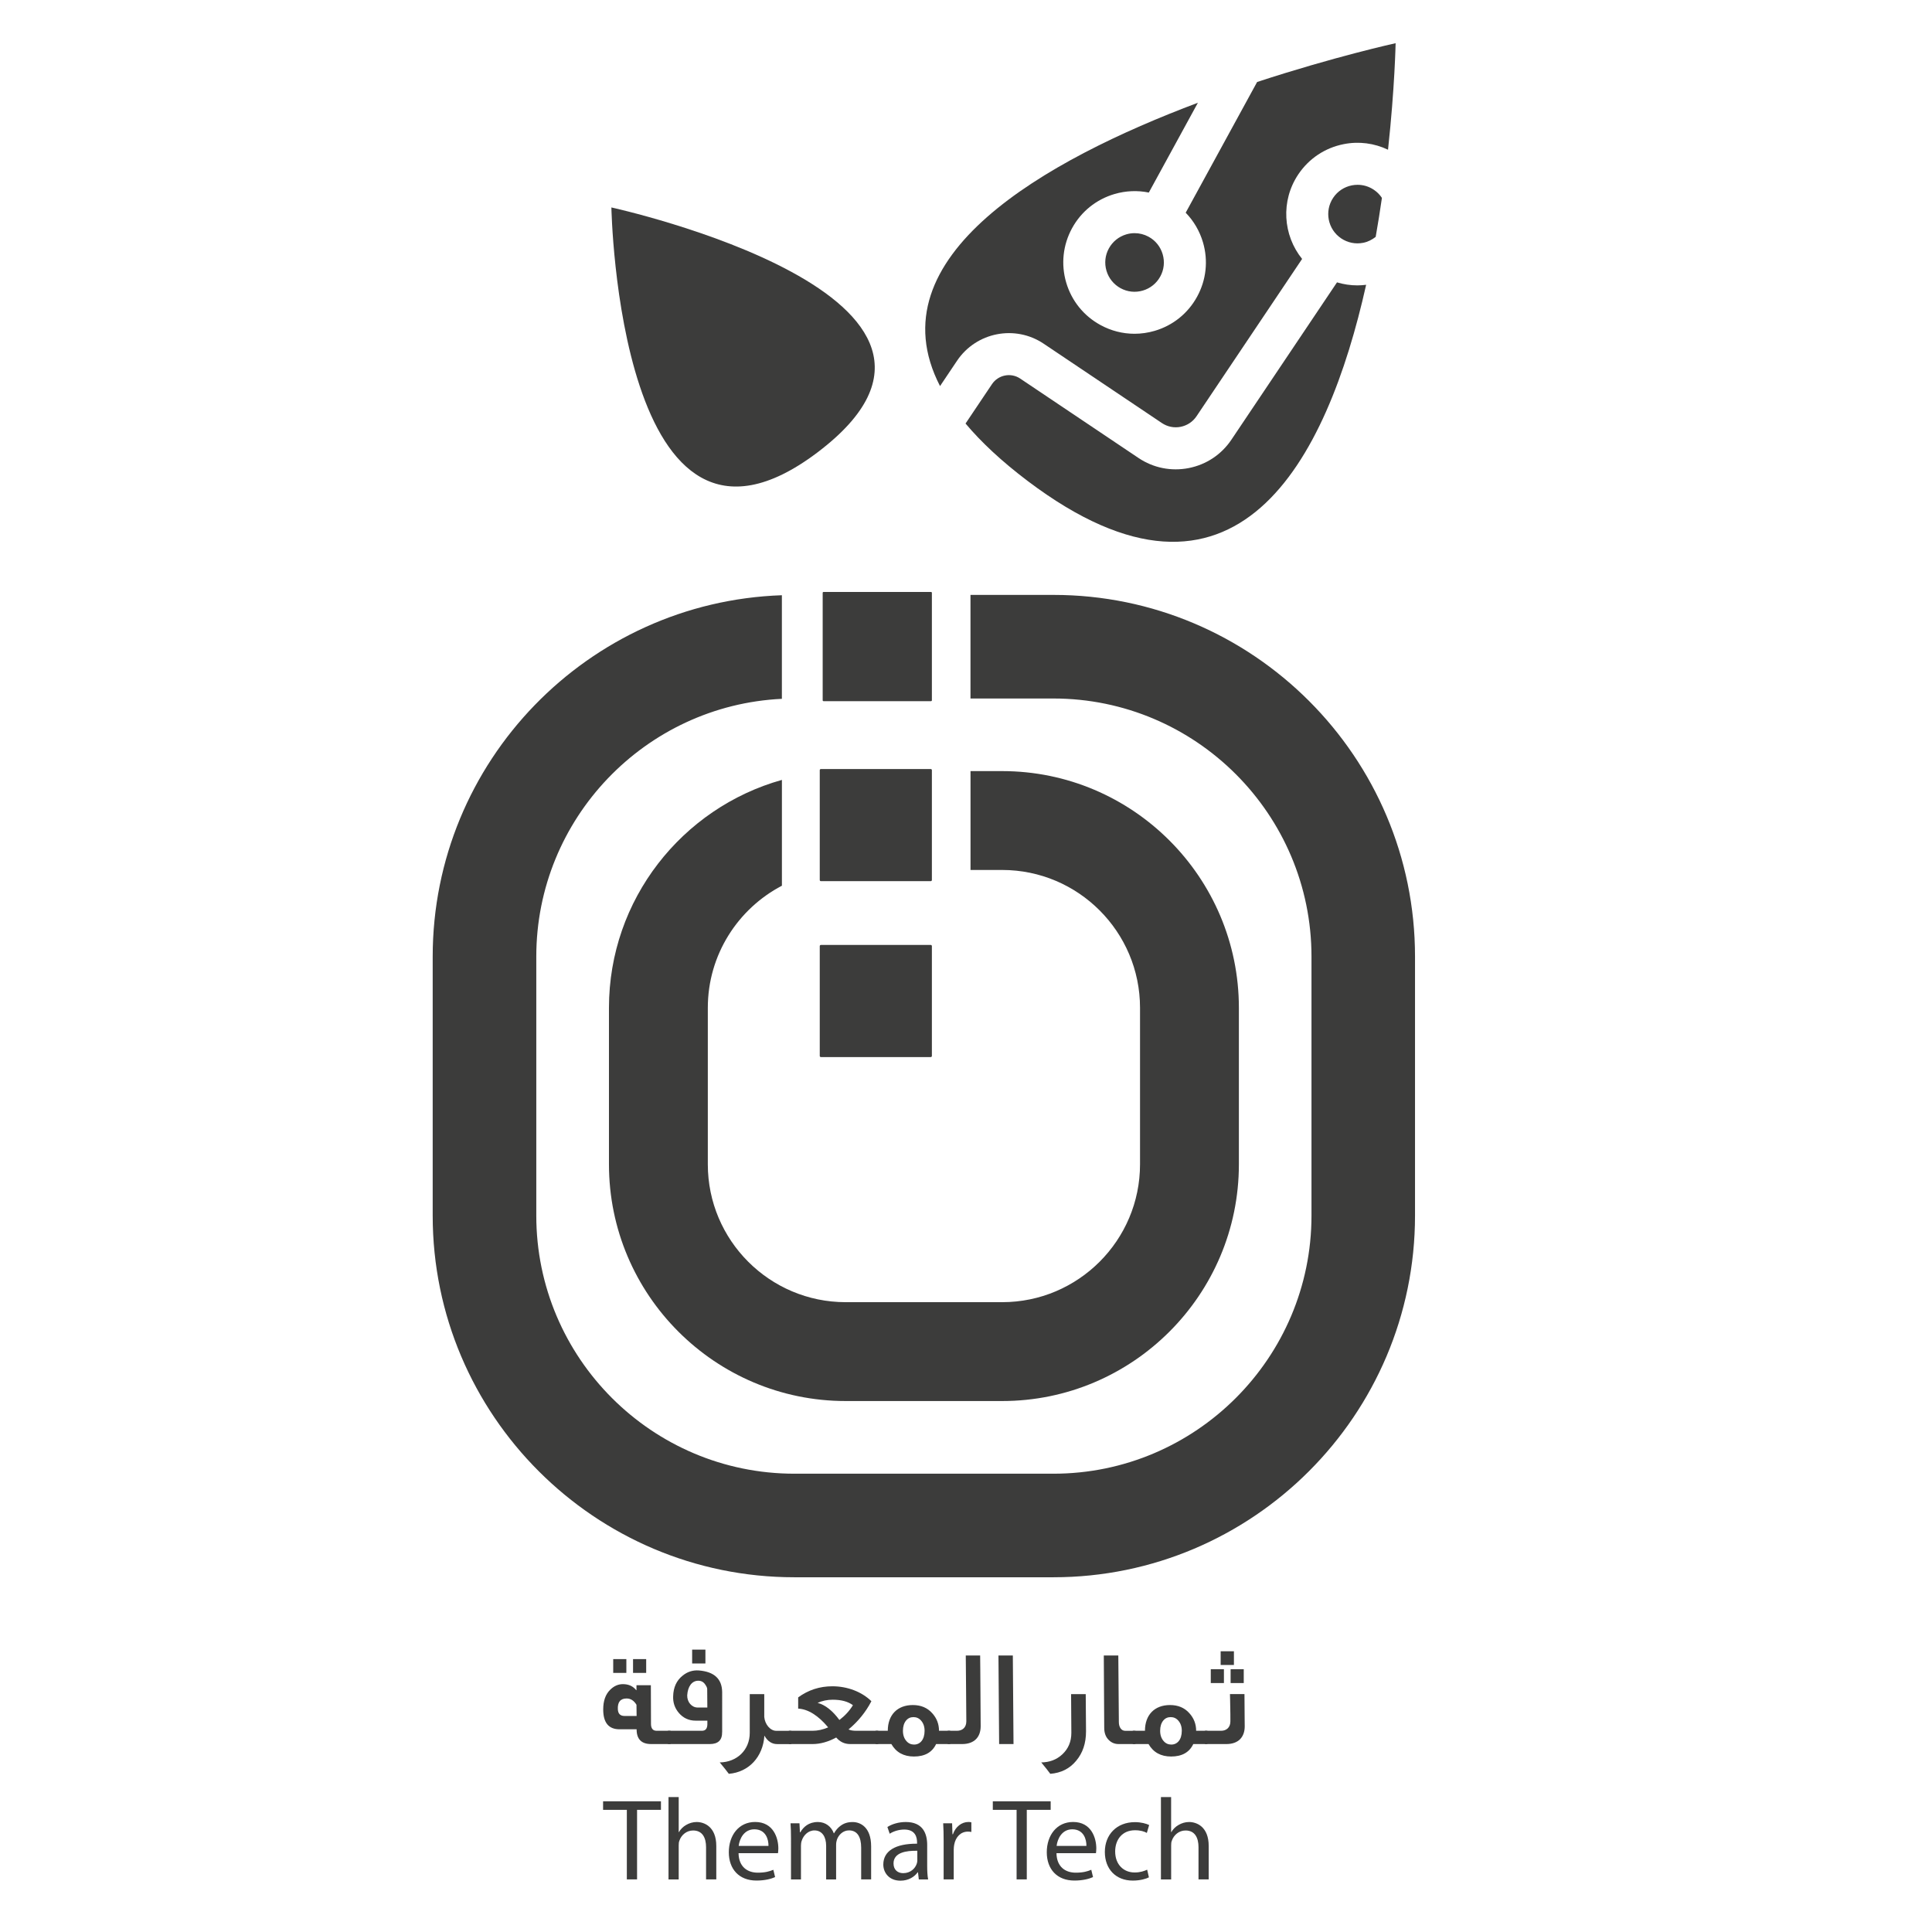
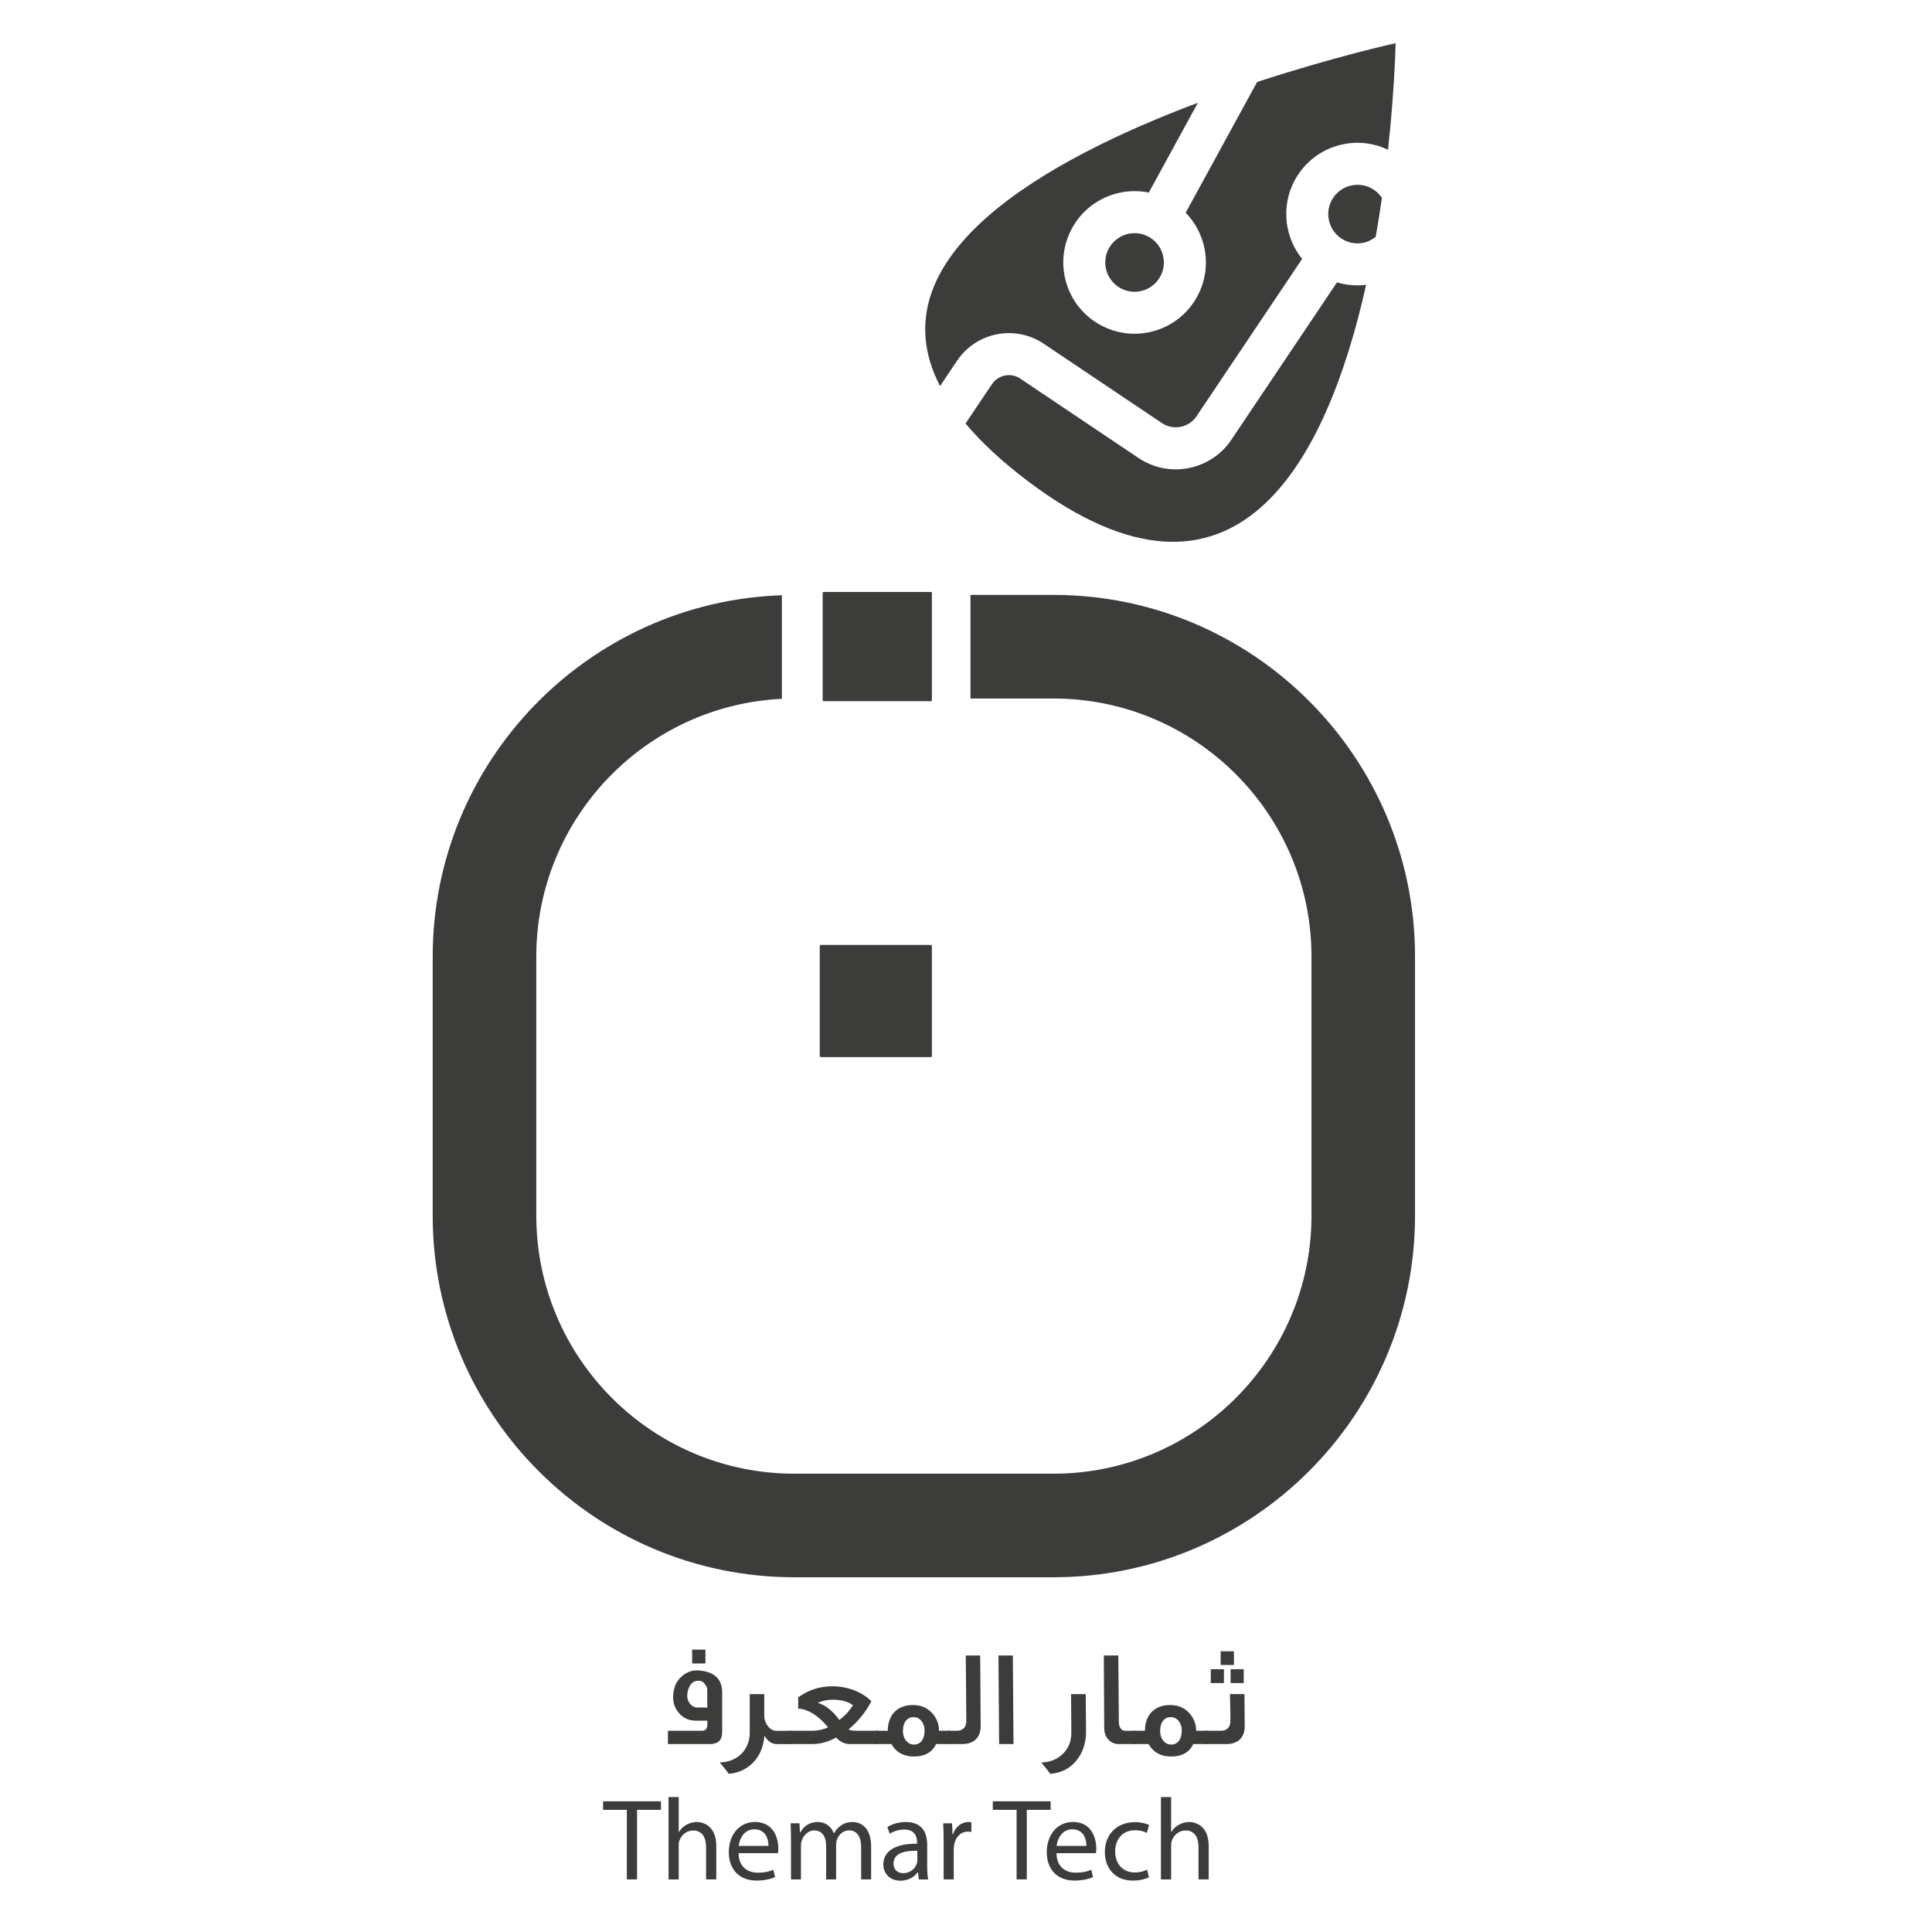
<svg xmlns="http://www.w3.org/2000/svg" id="Layer_1" x="0px" y="0px" viewBox="0 0 595.28 595.28" style="enable-background:new 0 0 595.28 595.28;" xml:space="preserve">
  <style type="text/css">	.st0{fill:#3398CB;}	.st1{fill:#70BB44;}	.st2{fill:#58595B;}	.st3{fill:#3C3C3B;}</style>
  <g>
    <path class="st3" d="M252.93,325.7h33.85c0.19,0,0.35-0.16,0.35-0.35V291.5c0-0.19-0.16-0.35-0.35-0.35h-33.85  c-0.19,0-0.35,0.16-0.35,0.35v33.85C252.58,325.54,252.73,325.7,252.93,325.7z" />
    <path class="st3" d="M253.75,216.04h33.11c0.15,0,0.27-0.12,0.27-0.27v-33.11c0-0.15-0.12-0.27-0.27-0.27h-33.11  c-0.15,0-0.27,0.12-0.27,0.27v33.11C253.48,215.92,253.6,216.04,253.75,216.04z" />
-     <path class="st3" d="M252.93,271.5h33.85c0.19,0,0.35-0.16,0.35-0.35V237.3c0-0.19-0.16-0.35-0.35-0.35h-33.85  c-0.19,0-0.35,0.16-0.35,0.35v33.85C252.58,271.34,252.73,271.5,252.93,271.5z" />
-     <path class="st3" d="M188.38,63.92c0,0,2.2,121.77,63.46,75.5C315.09,91.64,188.38,63.92,188.38,63.92z" />
    <g>
      <path class="st3" d="M294.89,111.14c5.91-8.79,17.86-11.15,26.67-5.25L358,130.35c1.7,1.14,3.75,1.56,5.77,1.16   c2.01-0.4,3.75-1.55,4.9-3.26l32.53-48.47c-5.9-7.29-6.66-17.88-1.17-26.06c3.27-4.87,8.24-8.18,14-9.31   c4.68-0.93,9.41-0.29,13.64,1.72c2.09-19.16,2.34-32.82,2.34-32.82s-18.7,4.1-42.67,11.95l-22.01,40.28   c2.47,2.53,4.3,5.65,5.33,9.14c1.65,5.63,1.01,11.57-1.8,16.71c-2.81,5.15-7.46,8.9-13.09,10.55c-2.05,0.6-4.14,0.9-6.21,0.9   c-3.63,0-7.23-0.91-10.5-2.7c-5.15-2.81-8.89-7.46-10.55-13.09c-1.65-5.63-1.01-11.57,1.8-16.72c2.81-5.15,7.46-8.89,13.09-10.55   c3.5-1.02,7.1-1.16,10.57-0.45l15.12-27.67c-46.77,17.58-100.08,47.33-79.45,87.3L294.89,111.14z" />
      <path class="st3" d="M423.3,58.47c-1.5-1.01-3.24-1.53-5.01-1.53c-0.58,0-1.17,0.06-1.76,0.17c-2.36,0.47-4.41,1.82-5.75,3.82   c-2.77,4.13-1.67,9.75,2.46,12.52c2,1.34,4.41,1.83,6.77,1.36c1.44-0.28,2.74-0.94,3.86-1.83c0.72-4.09,1.36-8.11,1.92-12.01   C425.15,60,424.3,59.14,423.3,58.47z" />
      <path class="st3" d="M353.91,72.95c-1.35-0.74-2.82-1.11-4.32-1.11c-0.85,0-1.71,0.12-2.55,0.37c-2.31,0.68-4.22,2.22-5.38,4.33   c-1.16,2.11-1.42,4.55-0.74,6.87c0.68,2.31,2.22,4.22,4.33,5.38c2.12,1.16,4.55,1.42,6.87,0.74c2.31-0.68,4.22-2.22,5.38-4.33v0   c1.16-2.11,1.42-4.55,0.74-6.86C357.56,76.01,356.02,74.1,353.91,72.95z" />
      <path class="st3" d="M418.23,87.93c-2.14,0-4.25-0.32-6.28-0.93l-32.53,48.47c-3.07,4.58-7.74,7.68-13.15,8.75   c-5.4,1.06-10.91-0.04-15.48-3.11l-36.44-24.46c-2.87-1.93-6.77-1.16-8.7,1.71l-8.15,12.14c4.81,5.72,11.09,11.61,19.14,17.7   c64.41,48.65,92.27-6.67,104.29-60.45C420.03,87.86,419.12,87.93,418.23,87.93z" />
    </g>
-     <path class="st3" d="M308.79,237.59h-9.76v30.46h9.76c23.42,0,42.47,19.05,42.47,42.47v48.23c0,23.42-19.05,42.47-42.47,42.47  h-48.23c-23.42,0-42.47-19.05-42.47-42.47v-48.23c0-16.33,9.28-30.52,22.83-37.62v-32.6c-30.7,8.6-53.29,36.81-53.29,70.22v48.23  c0,40.21,32.72,72.93,72.93,72.93h48.23c40.21,0,72.93-32.72,72.93-72.93v-48.23C381.71,270.31,349,237.59,308.79,237.59z" />
    <path class="st3" d="M324.57,183.3h-25.55v31.92h25.55c43.85,0,79.52,35.67,79.52,79.52v79.81c0,43.84-35.67,79.52-79.52,79.52  h-79.81c-43.85,0-79.52-35.67-79.52-79.52v-79.81c0-42.55,33.6-77.4,75.67-79.42V183.4c-59.67,2.04-107.59,51.18-107.59,111.34  v79.81c0,61.44,49.99,111.43,111.43,111.43h79.81c61.44,0,111.43-49.99,111.43-111.43v-79.81  C436.01,233.29,386.02,183.3,324.57,183.3z" />
  </g>
  <g>
    <g>
      <g>
        <g>
          <path class="st3" d="M193.15,557.64h-7.33v-2.64h17.83v2.64h-7.36v21.44h-3.15V557.64z" />
          <path class="st3" d="M205.98,553.71h3.14v10.79h0.07c0.5-0.89,1.29-1.68,2.25-2.22c0.93-0.54,2.04-0.89,3.22-0.89     c2.32,0,6.04,1.43,6.04,7.4v10.29h-3.15v-9.93c0-2.79-1.04-5.15-4-5.15c-2.04,0-3.65,1.43-4.22,3.15     c-0.18,0.43-0.21,0.89-0.21,1.5v10.43h-3.14V553.71z" />
          <path class="st3" d="M227.56,571c0.07,4.25,2.79,6,5.93,6c2.25,0,3.61-0.39,4.79-0.89l0.54,2.25c-1.11,0.5-3,1.07-5.75,1.07     c-5.32,0-8.51-3.5-8.51-8.72s3.07-9.33,8.11-9.33c5.65,0,7.15,4.97,7.15,8.15c0,0.64-0.07,1.14-0.11,1.47H227.56z      M236.78,568.75c0.04-2-0.82-5.11-4.36-5.11c-3.18,0-4.57,2.93-4.82,5.11H236.78z" />
          <path class="st3" d="M243.72,566.46c0-1.79-0.04-3.25-0.14-4.68h2.75l0.14,2.79h0.11c0.96-1.64,2.57-3.18,5.43-3.18     c2.36,0,4.15,1.43,4.9,3.47h0.07c0.54-0.96,1.22-1.72,1.93-2.25c1.04-0.79,2.18-1.21,3.82-1.21c2.29,0,5.68,1.5,5.68,7.5v10.18     h-3.07v-9.79c0-3.32-1.21-5.32-3.75-5.32c-1.79,0-3.18,1.32-3.72,2.86c-0.14,0.43-0.25,1-0.25,1.57v10.69h-3.07v-10.36     c0-2.75-1.22-4.75-3.61-4.75c-1.97,0-3.4,1.57-3.9,3.14c-0.18,0.46-0.25,1-0.25,1.54v10.43h-3.07V566.46z" />
          <path class="st3" d="M283.1,579.08l-0.25-2.18h-0.11c-0.96,1.36-2.82,2.57-5.29,2.57c-3.5,0-5.29-2.47-5.29-4.97     c0-4.18,3.72-6.47,10.4-6.43v-0.36c0-1.43-0.39-4-3.93-4c-1.61,0-3.29,0.5-4.5,1.29l-0.71-2.07c1.43-0.93,3.5-1.54,5.68-1.54     c5.29,0,6.58,3.61,6.58,7.08v6.47c0,1.5,0.07,2.97,0.29,4.15H283.1z M282.64,570.25c-3.43-0.07-7.33,0.54-7.33,3.9     c0,2.04,1.36,3,2.97,3c2.25,0,3.68-1.43,4.18-2.89c0.11-0.32,0.18-0.68,0.18-1V570.25z" />
          <path class="st3" d="M290.75,567.18c0-2.04-0.04-3.79-0.14-5.4h2.75l0.11,3.39h0.14c0.79-2.32,2.68-3.79,4.79-3.79     c0.36,0,0.61,0.04,0.89,0.11v2.97c-0.32-0.07-0.64-0.11-1.07-0.11c-2.22,0-3.79,1.68-4.22,4.04c-0.07,0.43-0.14,0.93-0.14,1.47     v9.22h-3.11V567.18z" />
          <path class="st3" d="M313.23,557.64h-7.33v-2.64h17.83v2.64h-7.36v21.44h-3.14V557.64z" />
          <path class="st3" d="M325.52,571c0.07,4.25,2.79,6,5.93,6c2.25,0,3.61-0.39,4.79-0.89l0.54,2.25c-1.11,0.5-3,1.07-5.75,1.07     c-5.33,0-8.5-3.5-8.5-8.72s3.07-9.33,8.11-9.33c5.65,0,7.15,4.97,7.15,8.15c0,0.64-0.07,1.14-0.11,1.47H325.52z M334.74,568.75     c0.04-2-0.82-5.11-4.36-5.11c-3.18,0-4.57,2.93-4.82,5.11H334.74z" />
          <path class="st3" d="M354,578.44c-0.82,0.43-2.64,1-4.97,1c-5.22,0-8.61-3.54-8.61-8.83c0-5.32,3.64-9.18,9.29-9.18     c1.86,0,3.5,0.46,4.36,0.89l-0.71,2.43c-0.75-0.43-1.93-0.82-3.65-0.82c-3.97,0-6.11,2.93-6.11,6.54c0,4,2.57,6.47,6,6.47     c1.79,0,2.97-0.46,3.86-0.86L354,578.44z" />
          <path class="st3" d="M357.69,553.71h3.15v10.79h0.07c0.5-0.89,1.29-1.68,2.25-2.22c0.93-0.54,2.04-0.89,3.22-0.89     c2.32,0,6.04,1.43,6.04,7.4v10.29h-3.14v-9.93c0-2.79-1.04-5.15-4-5.15c-2.04,0-3.64,1.43-4.22,3.15     c-0.18,0.43-0.21,0.89-0.21,1.5v10.43h-3.15V553.71z" />
        </g>
      </g>
      <g>
-         <path class="st3" d="M206.61,537.37h-5.99c-2.99,0-4.47-1.52-4.47-4.55h-5.27c-3.33,0-5.02-2.02-5.02-6.11    c0-2.66,0.72-4.68,2.15-6.07c1.14-1.14,2.44-1.73,3.92-1.73c1.77,0,3.12,0.63,4.09,1.85h0.09v-1.52h4.43l0.04,11.93    c0,1.39,0.59,2.11,1.73,2.11h4.3V537.37z M192.99,515.45h-4.05v-4.26h4.05V515.45z M196.15,528.73l-0.04-3.46    c-0.8-1.31-1.81-1.94-3.04-1.94c-1.94,0-2.82,1.14-2.7,3.37c0.08,1.35,0.76,2.02,2.07,2.02H196.15z M199.1,515.45h-4.05v-4.26    h4.05V515.45z" />
        <path class="st3" d="M222.5,533.66c0.04,2.49-1.22,3.71-3.8,3.71h-12.9v-4.09h10.46c1.1,0,1.65-0.63,1.69-1.94v-1.18h-3.63    c-2.07,0-3.8-0.8-5.14-2.36c-1.27-1.48-1.86-3.21-1.77-5.19c0.08-2.74,1.05-4.81,2.87-6.28c1.47-1.22,3.16-1.77,5.02-1.64    c4.77,0.38,7.17,2.61,7.21,6.7V533.66z M217.94,526.12c-0.04-3.46-0.04-5.36-0.04-5.69c0-0.38-0.21-0.84-0.63-1.43    c-0.51-0.76-1.22-1.14-2.11-1.14c-1.98,0-3.25,1.77-3.42,4.51c-0.04,2.07,1.39,3.75,3.25,3.75H217.94z M217.35,512.54h-4.09    v-4.26h4.09V512.54z" />
        <path class="st3" d="M221.77,543.03c5.31-0.08,9.24-3.84,9.24-9.11v-11.93h4.47v7.04c0.21,2.32,1.9,4.26,3.67,4.26h4.68v4.09    h-4.39c-1.64,0-2.95-0.89-3.92-2.61c-0.42,6.58-4.81,11.26-10.96,11.77C223.92,545.68,223,544.5,221.77,543.03z" />
        <path class="st3" d="M270.6,537.37h-8.65c-1.73,0-3.16-0.68-4.3-2.02c-2.49,1.35-4.93,2.02-7.25,2.02h-7.34v-4.09h7.3    c1.56,0,3.16-0.34,4.81-1.05c-3.08-3.67-6.16-5.61-9.24-5.78v-3.46c3.12-2.28,6.62-3.42,10.54-3.42c4.68,0,9.11,1.73,12.02,4.6    c-1.73,3.33-4.09,6.24-7.04,8.69c0.55,0.29,1.35,0.42,2.49,0.42h6.66V537.37z M262.8,525.4c-1.52-1.14-3.59-1.69-6.24-1.69    c-1.69,0-3.25,0.34-4.64,0.97c2.36,0.63,4.6,2.4,6.71,5.27C260.35,528.65,261.74,527.13,262.8,525.4z" />
        <path class="st3" d="M292.77,537.37h-4.34c-1.22,2.57-3.5,3.84-6.83,3.84c-3.16,0-5.48-1.27-6.96-3.84h-4.85v-4.09h3.75    c0-4.89,2.95-7.93,7.72-7.93c2.49,0,4.47,0.84,5.95,2.49c1.39,1.52,2.11,3.33,2.11,5.44h3.46V537.37z M284.88,533.28    c0-1.31-0.38-2.36-1.1-3.16c-0.63-0.72-1.43-1.05-2.32-1.05c-0.93,0-1.69,0.34-2.28,1.05c-0.63,0.76-0.97,1.81-0.97,3.16    c0,1.35,0.38,2.4,1.1,3.2c0.63,0.72,1.43,1.05,2.32,1.05C283.49,537.54,284.88,536.03,284.88,533.28z" />
        <path class="st3" d="M302.16,531.89c0,3.37-2.02,5.48-5.69,5.48H292v-4.09h2.87c1.65,0,2.87-1.01,2.87-2.91    c0-2.61-0.04-5.99-0.08-10.12c-0.04-4.68-0.09-8.1-0.09-10.16h4.43c0.04,1.94,0.04,5.57,0.09,10.92    C302.12,525.57,302.16,529.19,302.16,531.89z" />
        <path class="st3" d="M312.28,537.37h-4.43l-0.21-27.28h4.43L312.28,537.37z" />
        <path class="st3" d="M320.83,543.03c2.57-0.04,4.72-0.84,6.49-2.49c1.85-1.73,2.78-3.92,2.78-6.62l-0.08-11.93h4.51l0.09,11.47    c0,3.67-1.01,6.66-3.04,9.07c-1.98,2.4-4.64,3.75-7.97,4.01C322.98,545.68,322.05,544.5,320.83,543.03z" />
        <path class="st3" d="M349.84,537.37h-5.19c-1.18,0-2.19-0.42-2.99-1.22c-0.93-0.88-1.43-2.15-1.43-3.75l-0.13-22.31h4.47    l0.17,20.54c0,1.52,0.76,2.66,1.94,2.66h3.16V537.37z" />
        <path class="st3" d="M372.01,537.37h-4.34c-1.22,2.57-3.5,3.84-6.83,3.84c-3.16,0-5.48-1.27-6.96-3.84h-4.85v-4.09h3.75    c0-4.89,2.95-7.93,7.72-7.93c2.49,0,4.47,0.84,5.94,2.49c1.39,1.52,2.11,3.33,2.11,5.44h3.46V537.37z M364.13,533.28    c0-1.31-0.38-2.36-1.1-3.16c-0.63-0.72-1.43-1.05-2.32-1.05c-0.93,0-1.69,0.34-2.28,1.05c-0.63,0.76-0.97,1.81-0.97,3.16    c0,1.35,0.38,2.4,1.1,3.2c0.63,0.72,1.43,1.05,2.32,1.05C362.74,537.54,364.13,536.03,364.13,533.28z" />
        <path class="st3" d="M383.52,531.89c0,3.37-1.98,5.48-5.65,5.48h-6.62v-4.09h4.98c1.64,0,2.87-1.01,2.87-2.91    c0-1.64,0-3.04-0.04-4.17c-0.04-1.73-0.04-3.16-0.09-4.22h4.47C383.48,528.65,383.52,531.94,383.52,531.89z M377.11,518.57h-4.05    v-4.26h4.05V518.57z M380.19,513h-4.09v-4.22h4.09V513z M383.22,518.57h-4.05v-4.26h4.05V518.57z" />
      </g>
    </g>
  </g>
</svg>